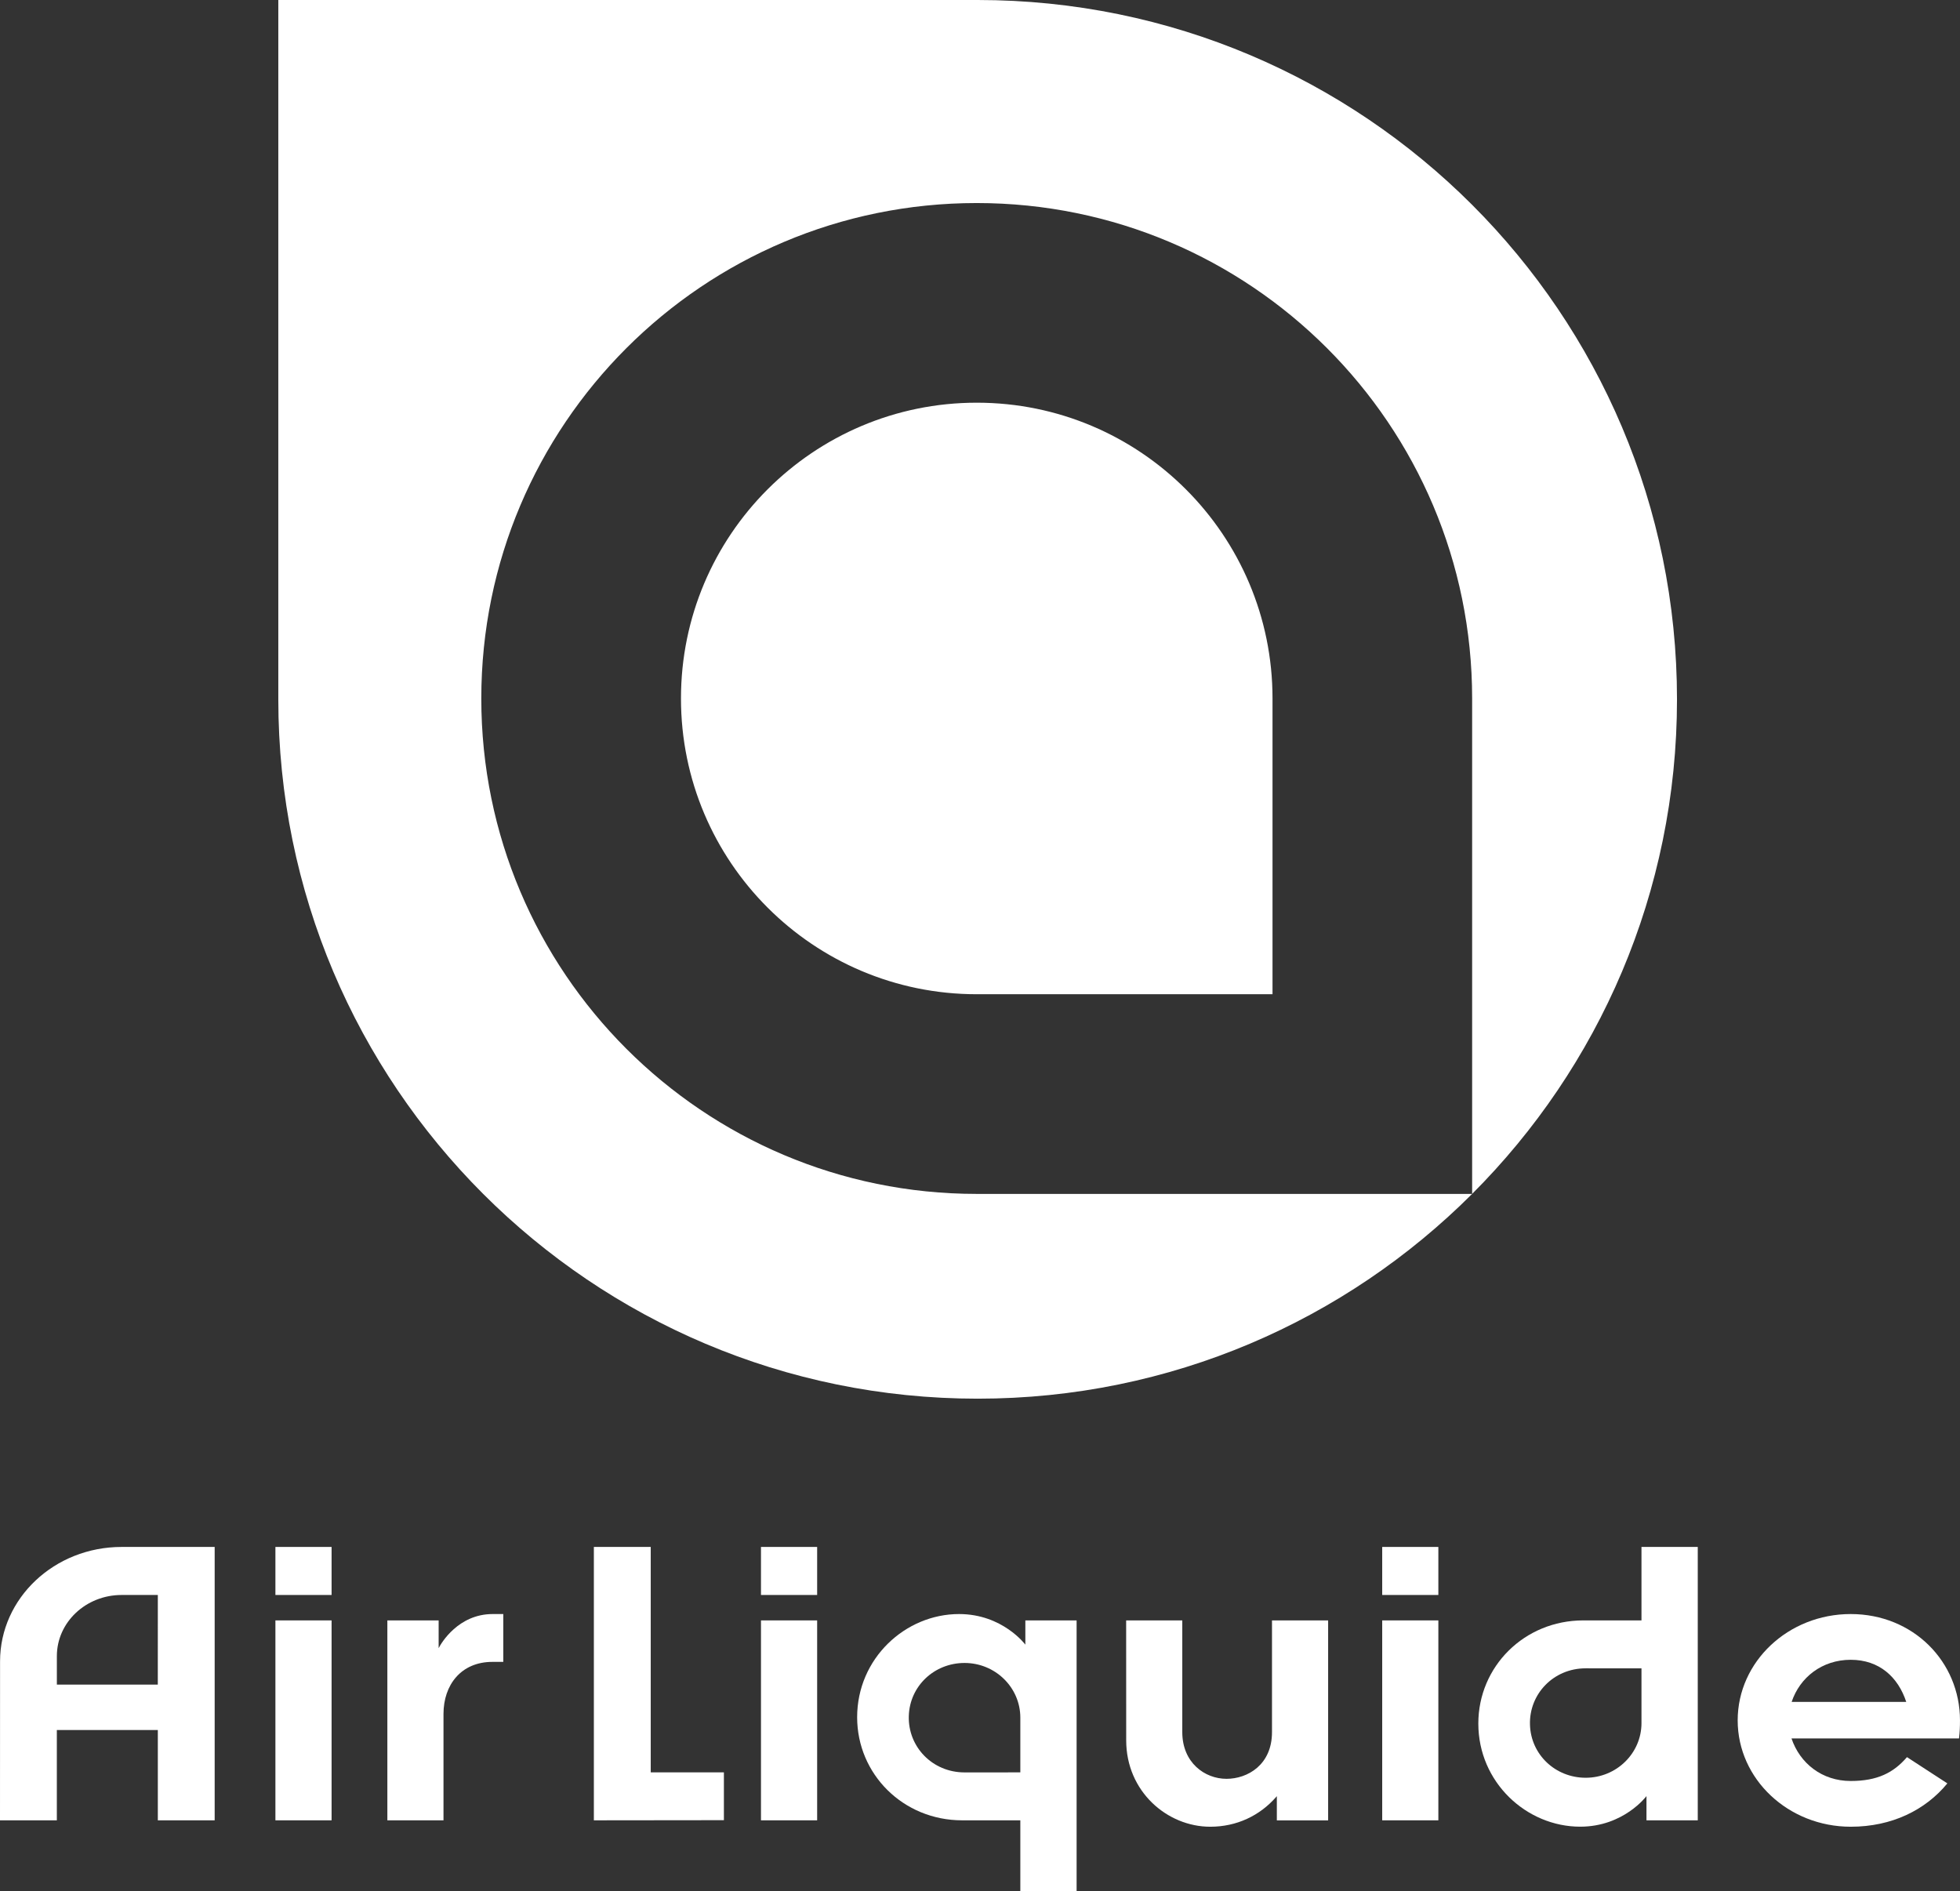
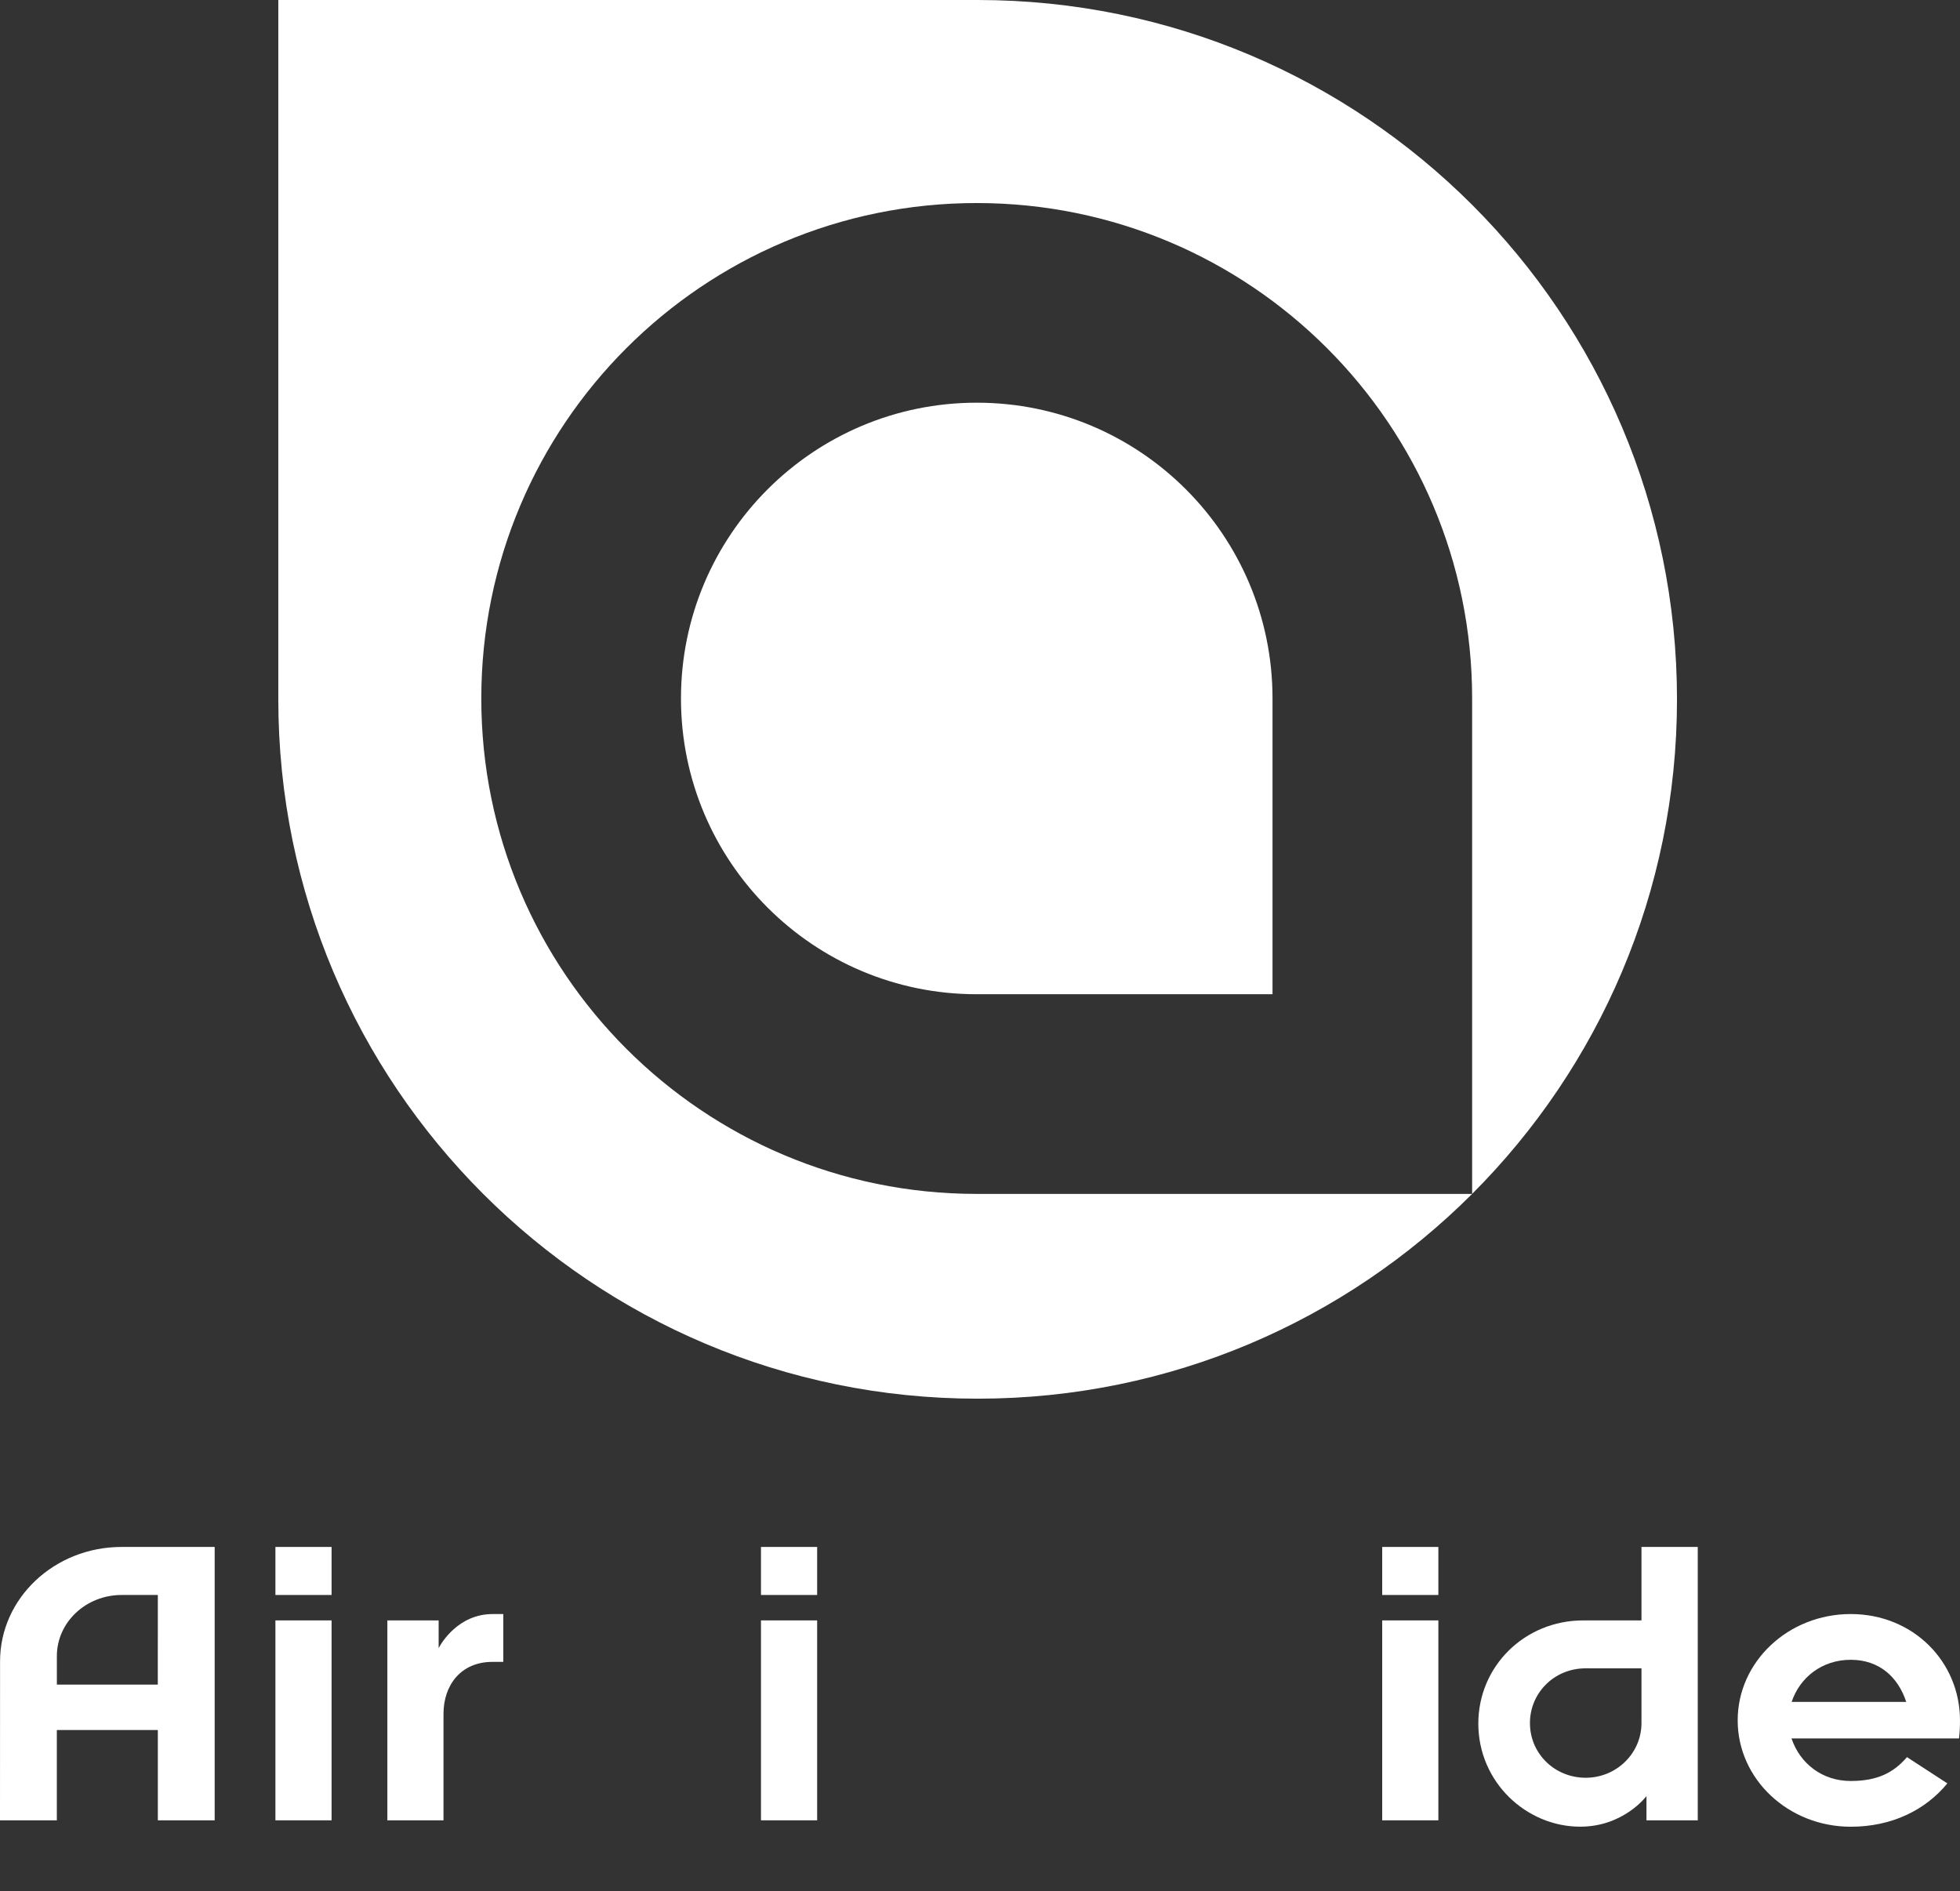
<svg xmlns="http://www.w3.org/2000/svg" width="274.658pt" height="265pt" viewBox="0 0 274.658 265" version="1.1">
  <rect x="0" y="0" width="274.658" height="265" fill="#333333" stroke="none" />
  <defs>
    <clipPath id="clip1">
      <path d="M 243 226 L 274.656 226 L 274.656 256 L 243 256 Z M 243 226 " />
    </clipPath>
  </defs>
  <g id="surface1">
    <path style=" stroke:none;fill-rule:nonzero;fill:rgb(100%,100%,100%);fill-opacity:1;" d="M 61.469 227.07 C 61.469 227.07 61.469 229.703 61.469 230.957 C 61.832 230.238 64.227 226.18 69.035 226.18 L 70.527 226.18 L 70.527 232.883 L 69.004 232.883 C 64.594 232.883 62.148 236.129 62.148 240.172 L 62.148 255.086 L 54.281 255.086 L 54.281 227.07 Z M 61.469 227.07 " />
-     <path style=" stroke:none;fill-rule:nonzero;fill:rgb(100%,100%,100%);fill-opacity:1;" d="M 143.684 230.469 L 143.684 227.07 L 150.867 227.07 L 150.867 265 L 142.98 265 L 142.98 255.086 L 134.832 255.086 C 126.559 255.086 120.113 248.617 120.113 240.641 C 120.113 232.391 126.871 226.18 134.395 226.18 C 140.5 226.18 143.684 230.469 143.684 230.469 Z M 142.98 240.703 C 142.98 236.453 139.465 233.035 135.164 233.035 C 130.922 233.035 127.477 236.266 127.352 240.469 C 127.223 244.758 130.633 248.371 135.164 248.371 L 142.98 248.367 L 142.98 240.703 " />
    <path style=" stroke:none;fill-rule:evenodd;fill:rgb(100%,100%,100%);fill-opacity:1;" d="M 46.465 216.777 L 46.465 223.508 L 38.594 223.508 L 38.594 216.777 Z M 46.465 227.07 L 46.465 255.086 L 38.594 255.086 L 38.594 227.07 Z M 46.465 227.07 " />
    <path style=" stroke:none;fill-rule:nonzero;fill:rgb(100%,100%,100%);fill-opacity:1;" d="M 22.117 255.086 L 22.117 242.43 L 7.965 242.43 L 7.965 255.086 L 0 255.086 L 0.008 232.805 C 0.008 223.965 7.621 216.777 17.043 216.777 L 30.082 216.777 L 30.082 255.086 Z M 17.043 223.508 C 12.039 223.508 7.969 227.332 7.969 232.07 L 7.969 236.07 L 22.113 236.07 L 22.117 223.508 Z M 17.043 223.508 " />
    <path style=" stroke:none;fill-rule:evenodd;fill:rgb(100%,100%,100%);fill-opacity:1;" d="M 114.508 227.07 L 114.508 255.086 L 106.637 255.086 L 106.637 227.07 Z M 114.508 216.777 L 114.508 223.508 L 106.637 223.508 L 106.637 216.777 Z M 114.508 216.777 " />
    <path style=" stroke:none;fill-rule:evenodd;fill:rgb(100%,100%,100%);fill-opacity:1;" d="M 201.559 227.07 L 201.559 255.086 L 193.691 255.086 L 193.691 227.07 Z M 201.559 216.777 L 201.559 223.508 L 193.691 223.508 L 193.691 216.777 Z M 201.559 216.777 " />
-     <path style=" stroke:none;fill-rule:evenodd;fill:rgb(100%,100%,100%);fill-opacity:1;" d="M 157.809 227.07 L 165.676 227.07 L 165.676 242.727 C 165.676 246.996 168.816 249.27 171.871 249.27 C 174.82 249.27 178.246 247.316 178.246 242.727 L 178.246 227.07 L 186.113 227.07 L 186.113 255.098 L 178.926 255.098 L 178.926 251.703 L 178.805 251.84 C 176.52 254.434 173.305 255.984 169.594 255.984 C 163.555 255.984 157.816 251.043 157.816 243.883 Z M 157.809 227.07 " />
-     <path style=" stroke:none;fill-rule:nonzero;fill:rgb(100%,100%,100%);fill-opacity:1;" d="M 91.188 216.777 L 91.188 248.367 L 101.441 248.367 L 101.441 255.066 L 83.219 255.086 L 83.219 216.777 Z M 91.188 216.777 " />
    <path style=" stroke:none;fill-rule:nonzero;fill:rgb(100%,100%,100%);fill-opacity:1;" d="M 230.723 251.688 L 230.723 255.086 L 237.91 255.086 L 237.91 216.777 L 230.023 216.777 L 230.023 227.07 L 221.875 227.07 C 213.602 227.07 207.16 233.539 207.16 241.52 C 207.16 249.77 213.914 255.977 221.438 255.977 C 227.543 255.977 230.723 251.688 230.723 251.688 Z M 230.023 241.457 C 230.023 245.703 226.508 249.121 222.207 249.121 C 217.969 249.121 214.52 245.891 214.398 241.688 C 214.266 237.402 217.676 233.785 222.207 233.785 L 230.023 233.789 L 230.023 241.457 " />
    <g clip-path="url(#clip1)" clip-rule="nonzero">
      <path style=" stroke:none;fill-rule:nonzero;fill:rgb(100%,100%,100%);fill-opacity:1;" d="M 259.352 255.984 C 250.602 255.984 243.504 249.312 243.504 241.082 C 243.504 232.852 250.594 226.18 259.344 226.18 C 268.102 226.18 274.656 232.859 274.656 241.082 C 274.656 241.895 274.629 242.676 274.52 243.609 L 251.047 243.613 C 252.219 247.086 255.312 249.574 259.344 249.574 C 263.074 249.574 265.352 248.418 267.227 246.23 L 272.887 249.91 C 269.816 253.648 265.105 255.984 259.352 255.984 Z M 251.066 238.492 L 267.125 238.492 C 265.984 235.02 263.359 232.59 259.344 232.59 C 255.32 232.59 252.207 235.07 251.066 238.492 Z M 251.066 238.492 " />
    </g>
    <path style=" stroke:none;fill-rule:nonzero;fill:rgb(100%,100%,100%);fill-opacity:1;" d="M 136.875 56.43 C 159.766 56.43 178.32 74.992 178.32 97.875 L 178.32 139.324 L 136.875 139.324 C 113.984 139.324 95.426 120.77 95.426 97.875 C 95.426 74.992 113.984 56.43 136.875 56.43 Z M 206.293 167.305 L 136.871 167.305 C 98.523 167.305 67.445 136.223 67.445 97.883 C 67.445 59.535 98.523 28.453 136.871 28.453 C 175.211 28.453 206.293 59.535 206.293 97.883 Z M 137 0 L 39 0 L 39 98.004 C 39 152.137 82.875 196 137 196 C 191.121 196 235 152.137 235 98.004 C 235 43.879 191.121 0 137 0 Z M 137 0 " />
  </g>
</svg>